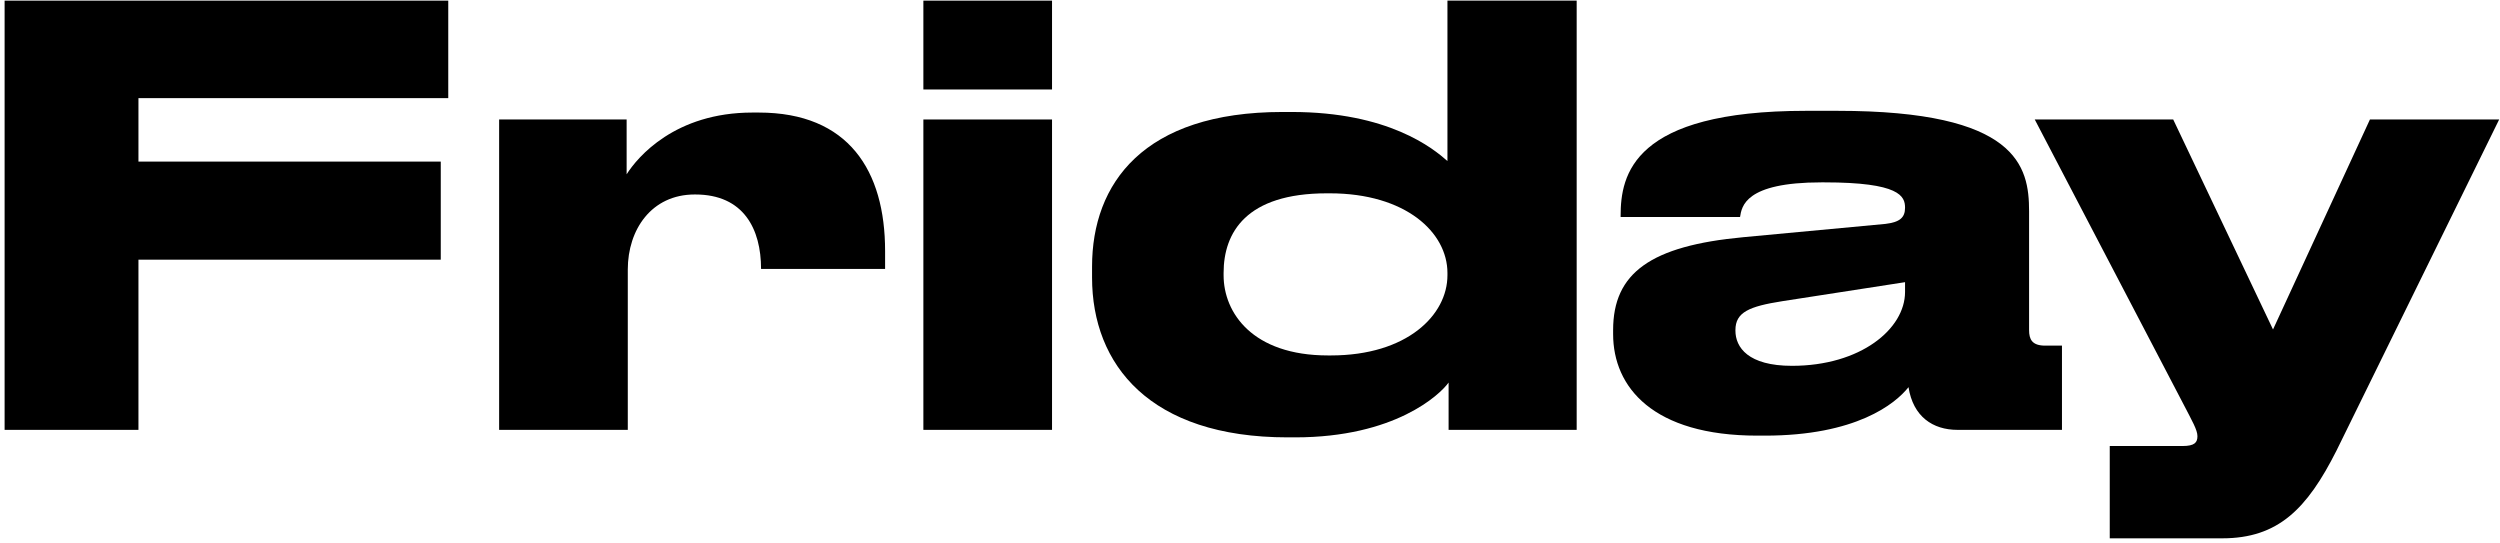
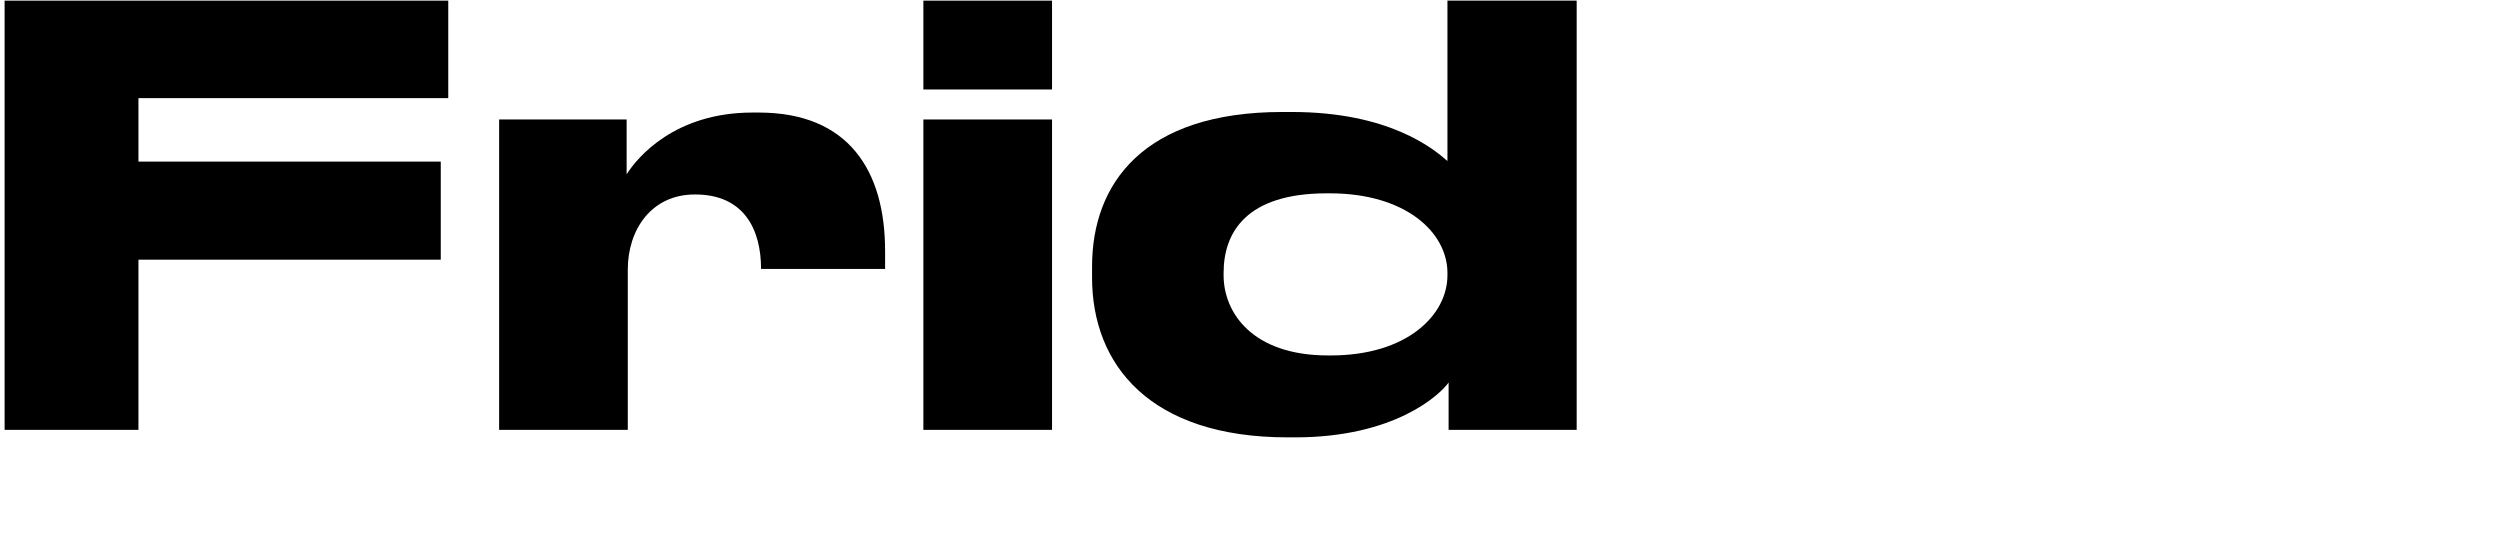
<svg xmlns="http://www.w3.org/2000/svg" width="442" height="96" viewBox="0 0 442 96" fill="none">
  <path d="M0.814 0.112V76H24.478V45.91H77.926V28.57H24.478V17.35H79.252V0.112H0.814Z" fill="black" />
  <path d="M110.993 47.644C110.993 40.606 115.175 34.384 122.825 34.384H122.927C131.495 34.384 134.555 40.504 134.555 47.542H156.485V44.38C156.485 30.202 150.059 19.9 134.147 19.9H133.025C119.357 19.9 112.727 27.754 110.789 30.814V21.124H88.247V76H110.993V47.644Z" fill="black" />
  <path d="M185.999 0.112H163.253V15.82H185.999V0.112ZM185.999 21.124H163.253V76H185.999V21.124Z" fill="black" />
  <path d="M255.908 48.664C255.908 55.702 248.768 62.842 235.304 62.842H234.794C221.432 62.842 216.332 55.294 216.332 48.664V48.256C216.332 41.116 220.31 34.18 234.59 34.18H235.1C248.564 34.18 255.908 41.116 255.908 48.256V48.664ZM255.908 0.112V28.468C253.358 26.224 245.504 19.798 228.368 19.798H226.736C202.154 19.798 193.076 32.446 193.076 47.134V49.072C193.076 64.474 203.276 77.326 227.654 77.326H228.98C246.626 77.326 254.582 69.778 256.112 67.636V76H278.756V0.112H255.908Z" fill="black" />
-   <path d="M336.812 51.622C336.812 58.15 328.958 64.678 316.82 64.678C309.068 64.678 306.824 61.414 306.824 58.456V58.354C306.824 55.192 309.272 54.172 315.086 53.254L336.812 49.888V51.622ZM337.424 68.452C338.24 73.654 341.708 76 346.094 76H364.556V61.108H361.598C359.252 61.108 358.742 59.986 358.742 58.354V37.342C358.742 29.386 356.702 19.594 324.878 19.594H319.268C288.668 19.594 286.526 30.916 286.526 38.158V38.362H307.64C307.946 36.526 308.456 32.242 322.022 32.242H322.532C335.894 32.242 336.812 34.69 336.812 36.73C336.812 38.464 335.894 39.28 333.344 39.586L308.252 41.932C291.83 43.462 285.2 48.256 285.2 58.354V59.068C285.2 68.452 292.238 77.02 310.7 77.02H312.026C328.142 77.02 335.078 71.41 337.424 68.452Z" fill="black" />
-   <path d="M373.003 95.176H392.893C402.787 95.176 407.887 89.974 413.089 79.672L441.853 21.124H419.005L401.869 58.252L384.223 21.124H359.743L385.957 71.308C387.589 74.47 388.507 76 388.507 77.122C388.507 78.244 387.997 78.856 385.855 78.856H373.003V95.176Z" fill="black" />
</svg>